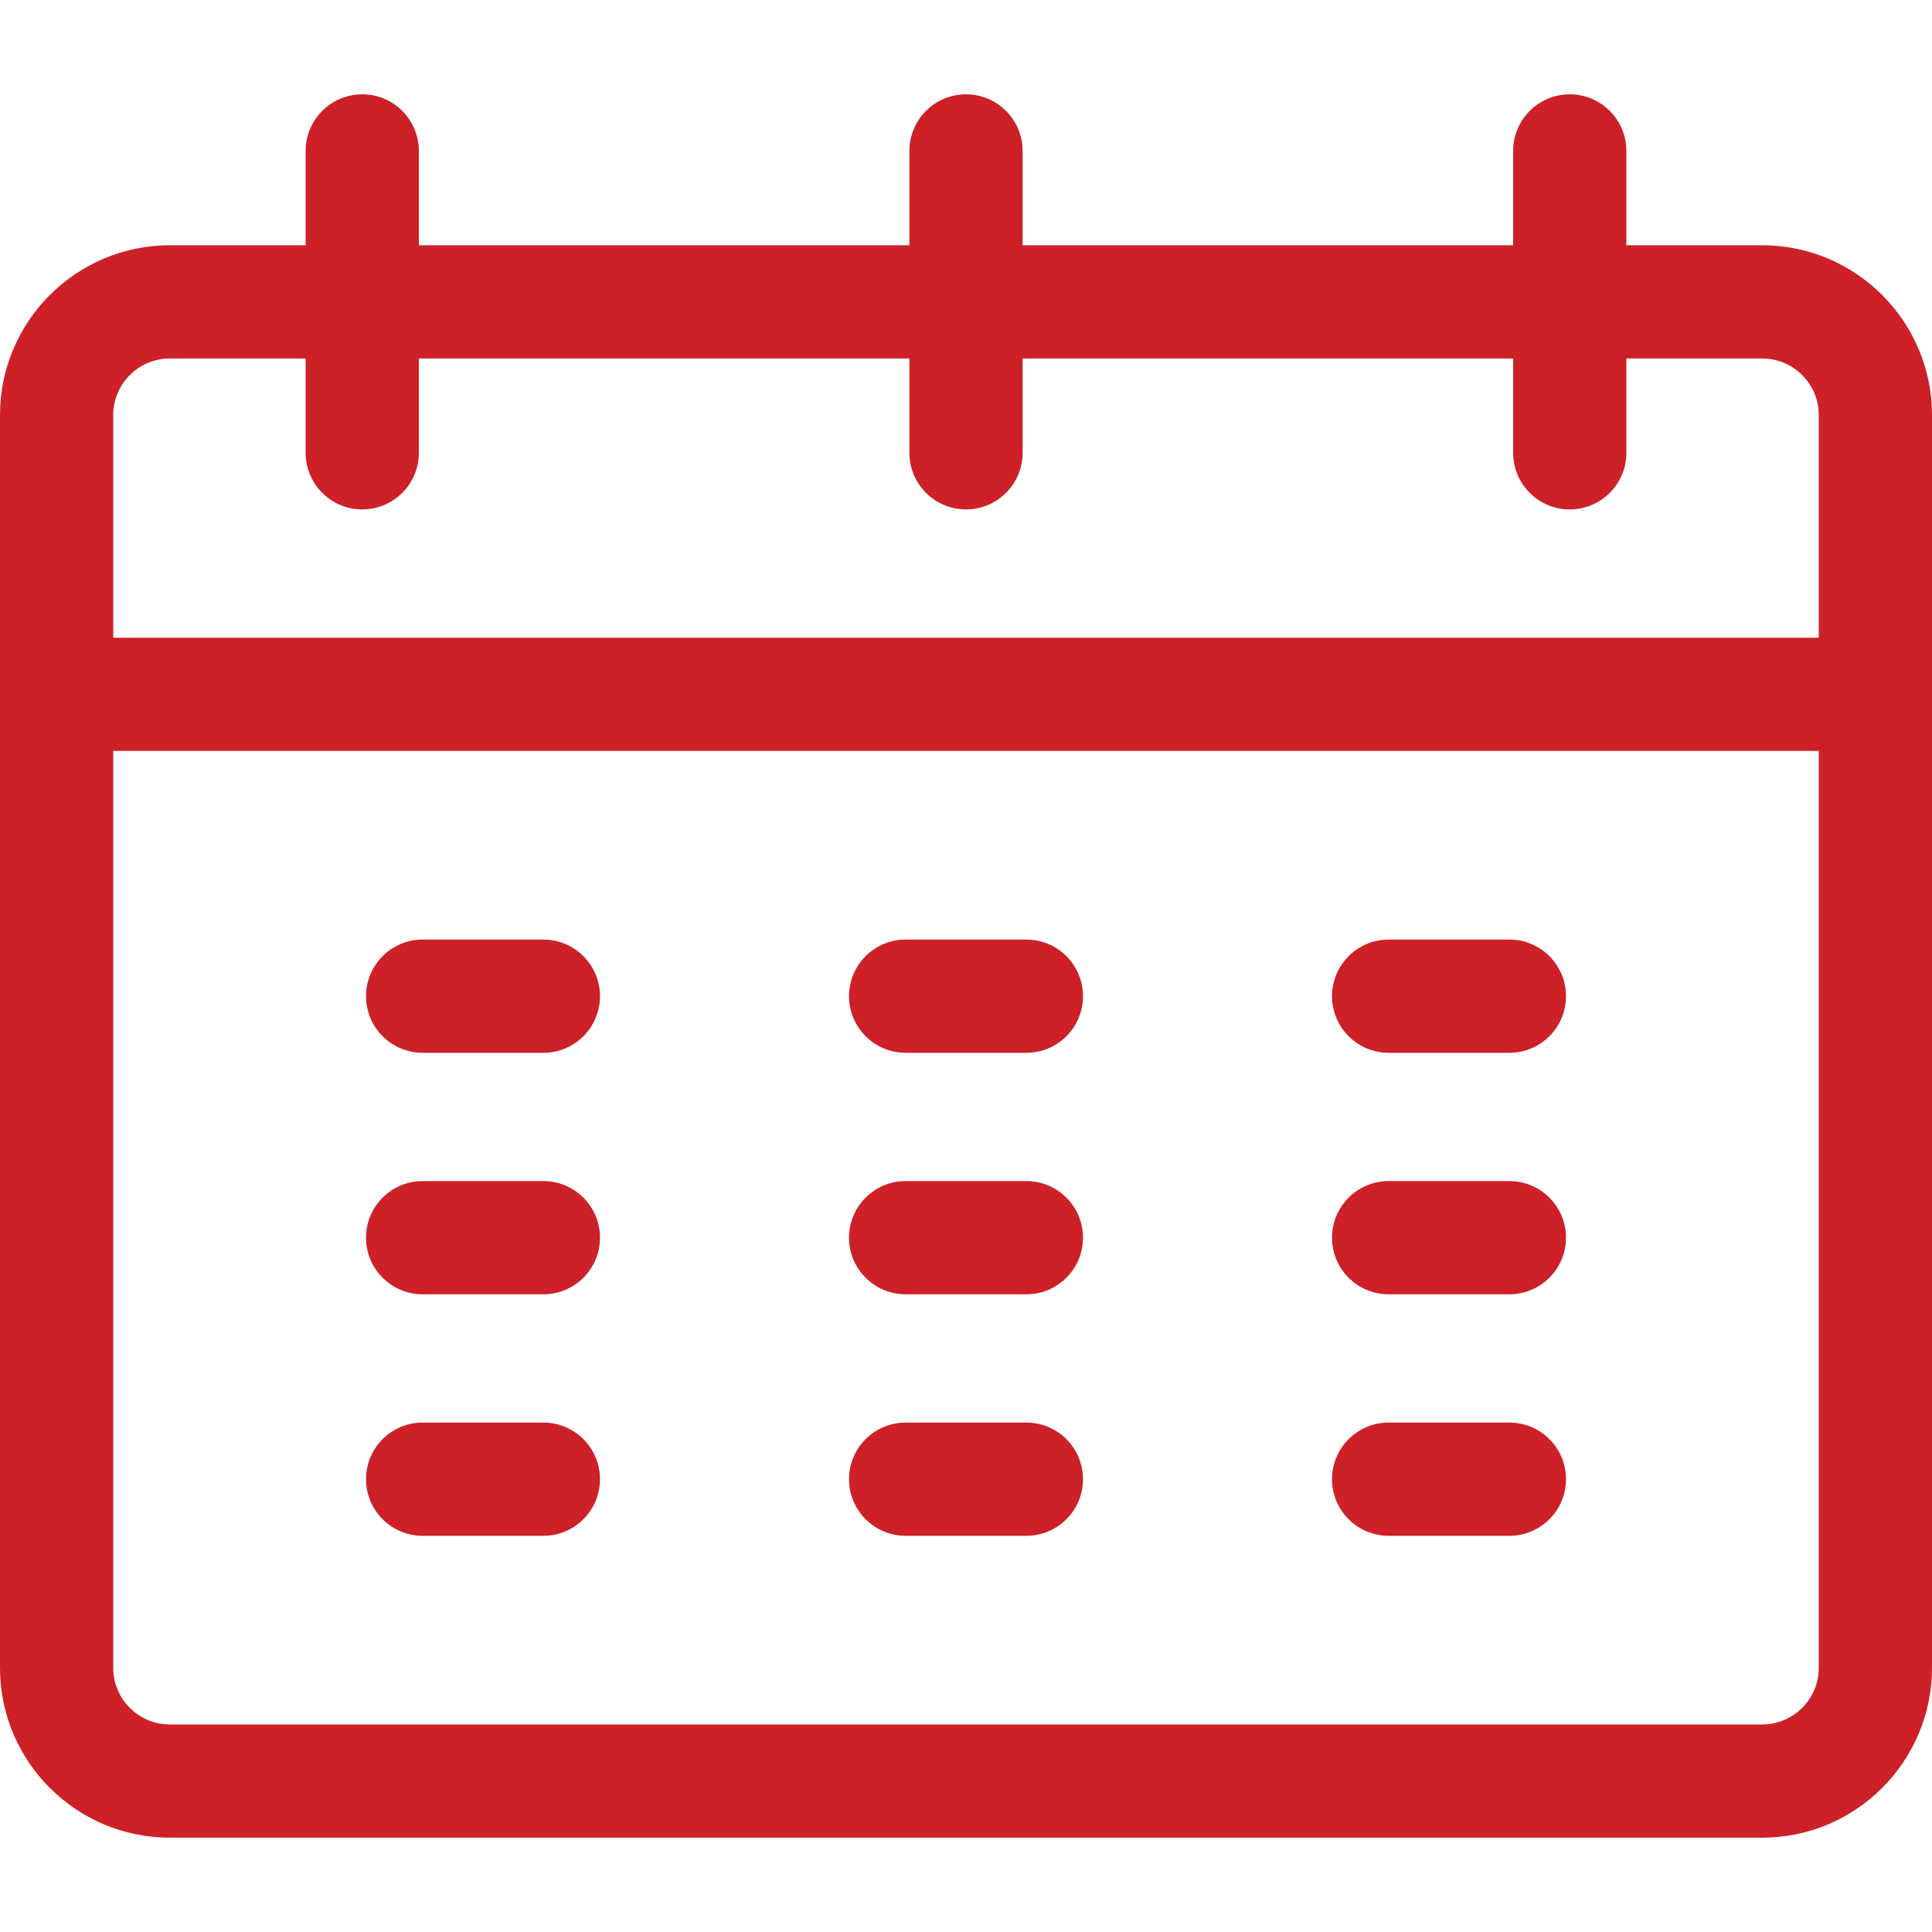
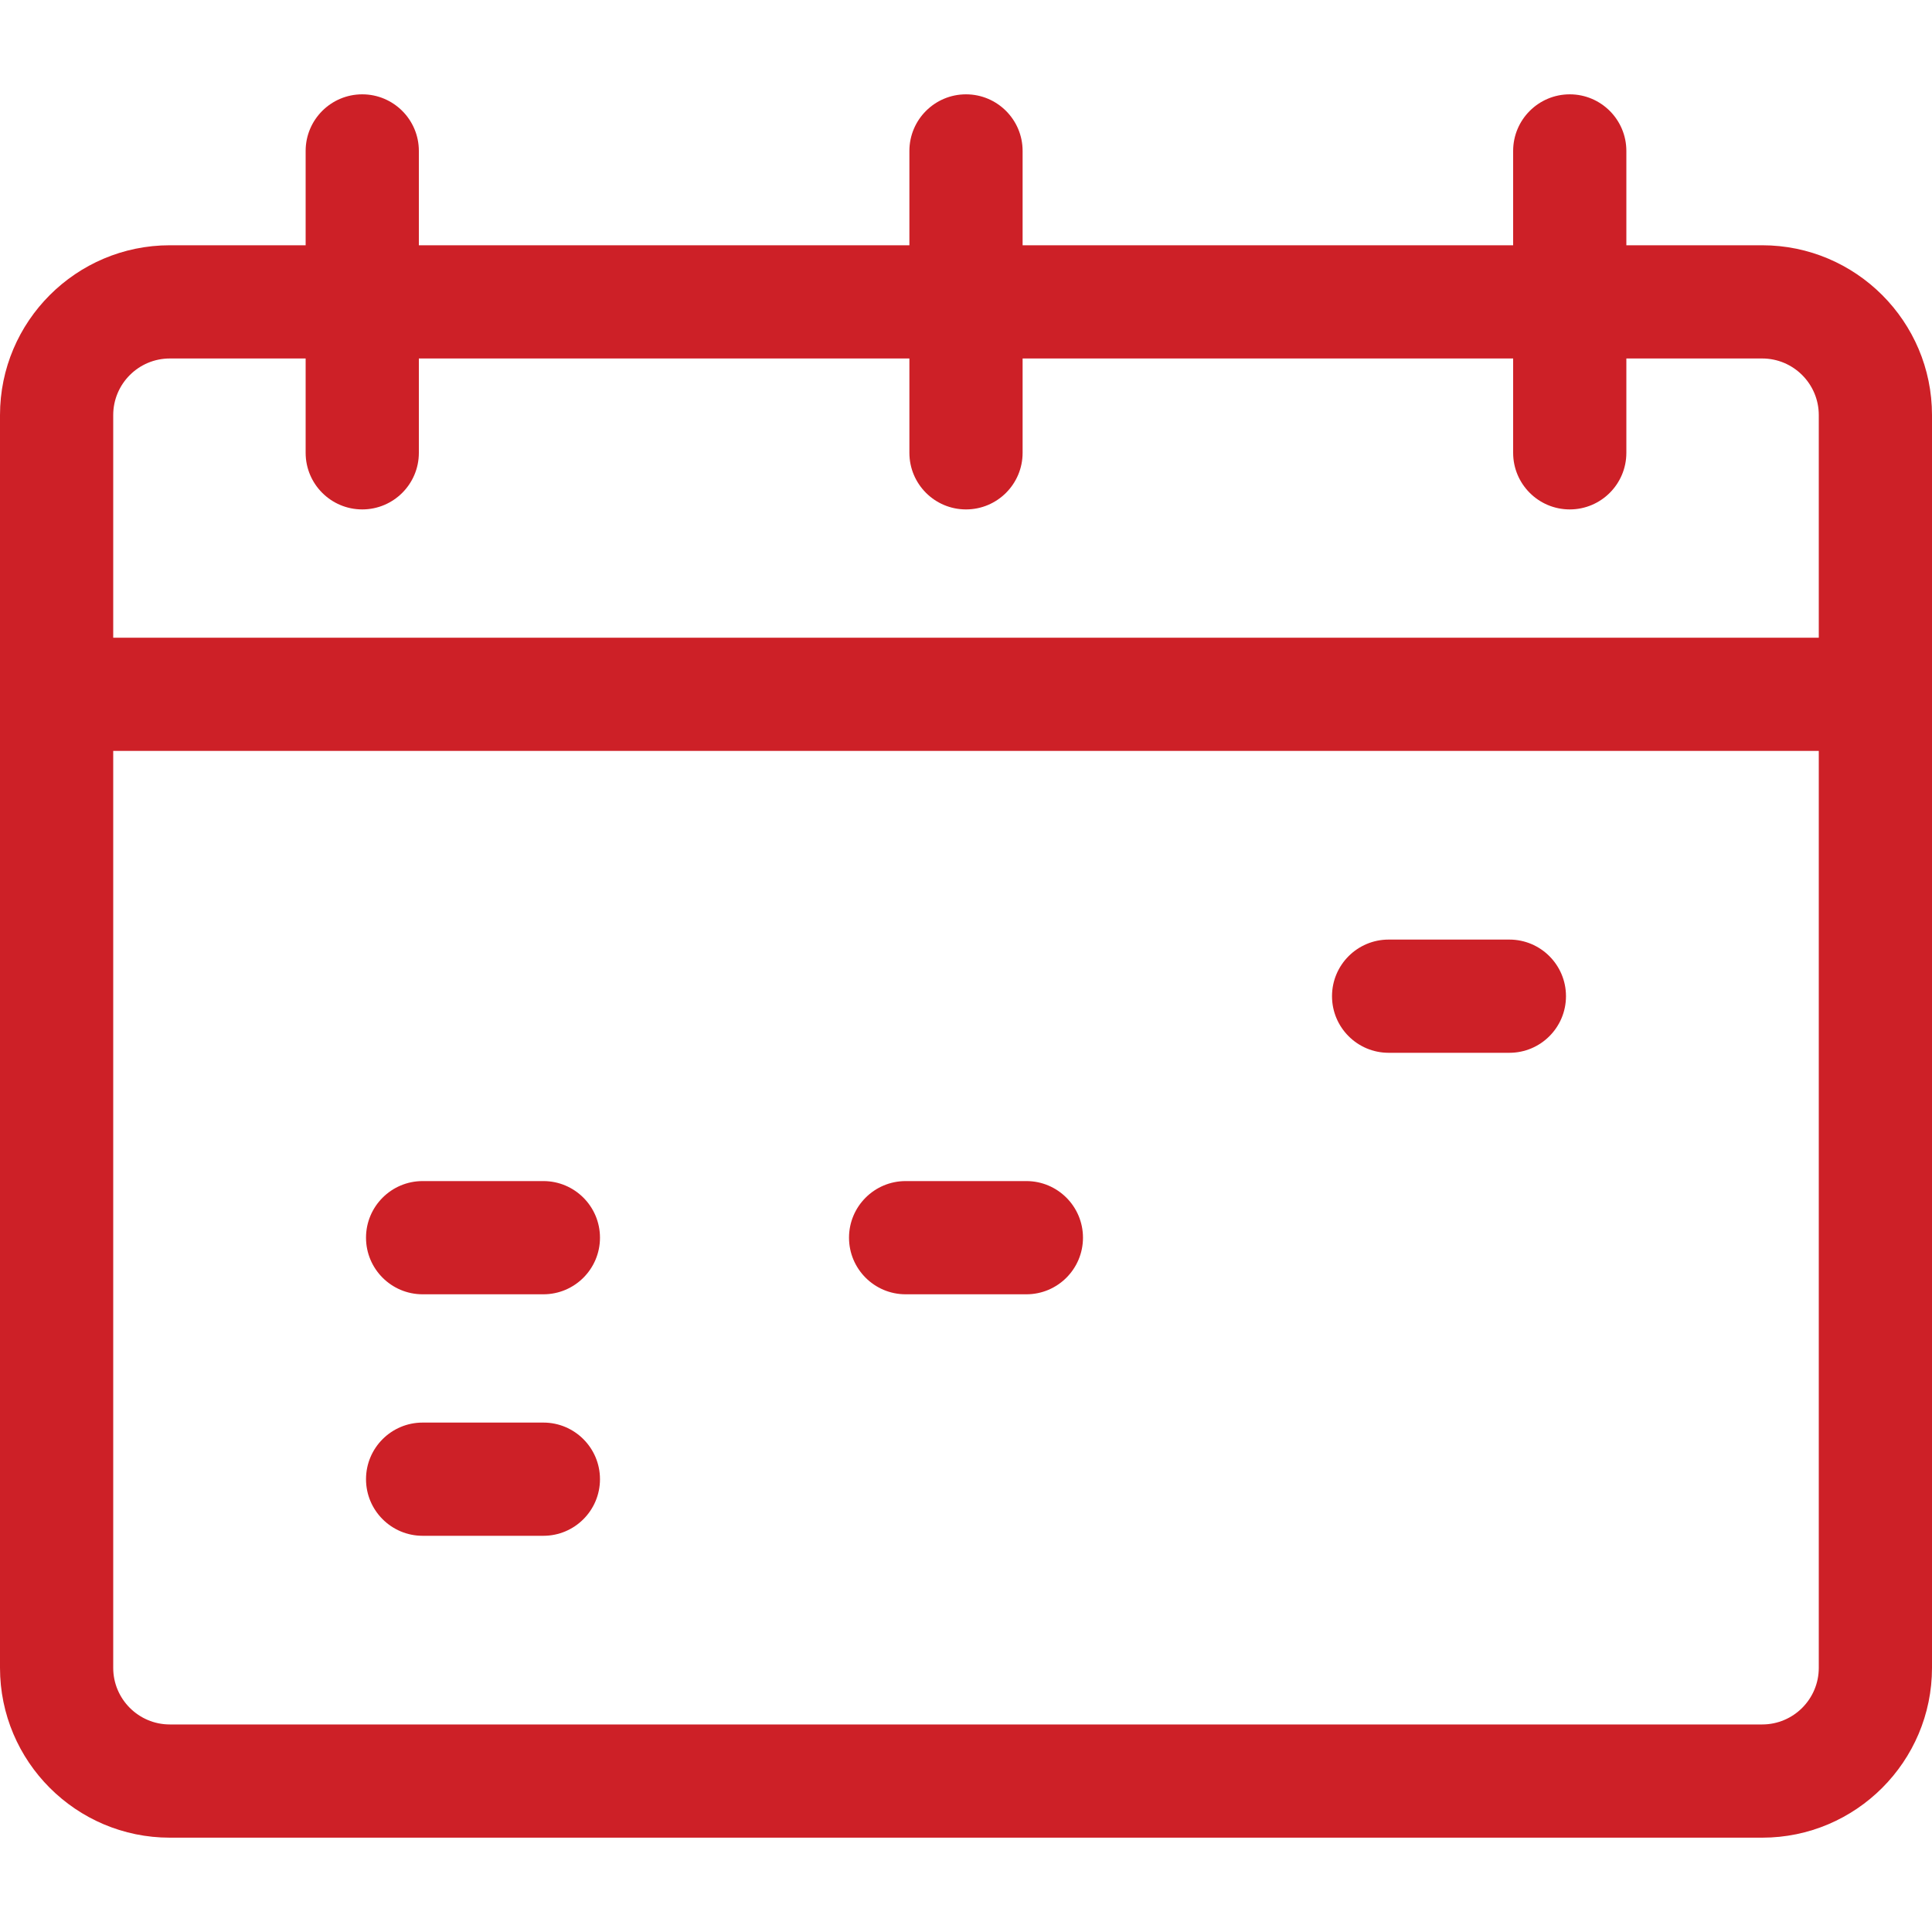
<svg xmlns="http://www.w3.org/2000/svg" width="80" height="80" viewBox="0 0 80 80" fill="none">
-   <path d="M22.5 38.906H17.5C16.206 38.906 15.156 39.956 15.156 41.25C15.156 42.544 16.206 43.594 17.5 43.594H22.5C23.794 43.594 24.844 42.544 24.844 41.25C24.844 39.956 23.794 38.906 22.5 38.906Z" fill="#CD2027" />
  <path d="M22.5 48.906H17.5C16.206 48.906 15.156 49.956 15.156 51.25C15.156 52.544 16.206 53.594 17.5 53.594H22.5C23.794 53.594 24.844 52.544 24.844 51.25C24.844 49.956 23.794 48.906 22.5 48.906Z" fill="#CD2027" />
  <path d="M22.5 58.906H17.5C16.206 58.906 15.156 59.956 15.156 61.25C15.156 62.544 16.206 63.594 17.5 63.594H22.5C23.794 63.594 24.844 62.544 24.844 61.25C24.844 59.956 23.794 58.906 22.5 58.906Z" fill="#CD2027" />
-   <path d="M42.5 38.906H37.5C36.206 38.906 35.156 39.956 35.156 41.25C35.156 42.544 36.206 43.594 37.5 43.594H42.5C43.794 43.594 44.844 42.544 44.844 41.25C44.844 39.956 43.794 38.906 42.5 38.906Z" fill="#CD2027" />
  <path d="M42.5 48.906H37.5C36.206 48.906 35.156 49.956 35.156 51.25C35.156 52.544 36.206 53.594 37.5 53.594H42.5C43.794 53.594 44.844 52.544 44.844 51.25C44.844 49.956 43.794 48.906 42.5 48.906Z" fill="#CD2027" />
-   <path d="M42.5 58.906H37.5C36.206 58.906 35.156 59.956 35.156 61.25C35.156 62.544 36.206 63.594 37.5 63.594H42.5C43.794 63.594 44.844 62.544 44.844 61.25C44.844 59.956 43.794 58.906 42.5 58.906Z" fill="#CD2027" />
  <path d="M62.5 38.906H57.5C56.206 38.906 55.156 39.956 55.156 41.25C55.156 42.544 56.206 43.594 57.5 43.594H62.5C63.794 43.594 64.844 42.544 64.844 41.25C64.844 39.956 63.794 38.906 62.5 38.906Z" fill="#CD2027" />
-   <path d="M62.5 48.906H57.5C56.206 48.906 55.156 49.956 55.156 51.25C55.156 52.544 56.206 53.594 57.5 53.594H62.5C63.794 53.594 64.844 52.544 64.844 51.25C64.844 49.956 63.794 48.906 62.5 48.906Z" fill="#CD2027" />
-   <path d="M62.5 58.906H57.5C56.206 58.906 55.156 59.956 55.156 61.25C55.156 62.544 56.206 63.594 57.5 63.594H62.5C63.794 63.594 64.844 62.544 64.844 61.25C64.844 59.956 63.794 58.906 62.5 58.906Z" fill="#CD2027" />
  <path d="M72.969 10.156H67.344V6.25C67.344 4.956 66.294 3.906 65 3.906C63.706 3.906 62.656 4.956 62.656 6.25V10.156H42.344V6.25C42.344 4.956 41.294 3.906 40 3.906C38.706 3.906 37.656 4.956 37.656 6.25V10.156H17.344V6.25C17.344 4.956 16.294 3.906 15 3.906C13.706 3.906 12.656 4.956 12.656 6.25V10.156H7.031C3.154 10.156 0 13.31 0 17.188V69.062C0 72.939 3.154 76.094 7.031 76.094H72.969C76.846 76.094 80 72.939 80 69.062C80 67.55 80 18.504 80 17.188C80 13.31 76.846 10.156 72.969 10.156ZM4.688 17.188C4.688 15.895 5.739 14.844 7.031 14.844H12.656V18.75C12.656 20.044 13.706 21.094 15 21.094C16.294 21.094 17.344 20.044 17.344 18.75V14.844H37.656V18.75C37.656 20.044 38.706 21.094 40 21.094C41.294 21.094 42.344 20.044 42.344 18.75V14.844H62.656V18.75C62.656 20.044 63.706 21.094 65 21.094C66.294 21.094 67.344 20.044 67.344 18.75V14.844H72.969C74.261 14.844 75.312 15.895 75.312 17.188V26.406H4.688V17.188ZM72.969 71.406H7.031C5.739 71.406 4.688 70.355 4.688 69.062V31.094H75.312V69.062C75.312 70.355 74.261 71.406 72.969 71.406Z" fill="#CD2027" />
</svg>